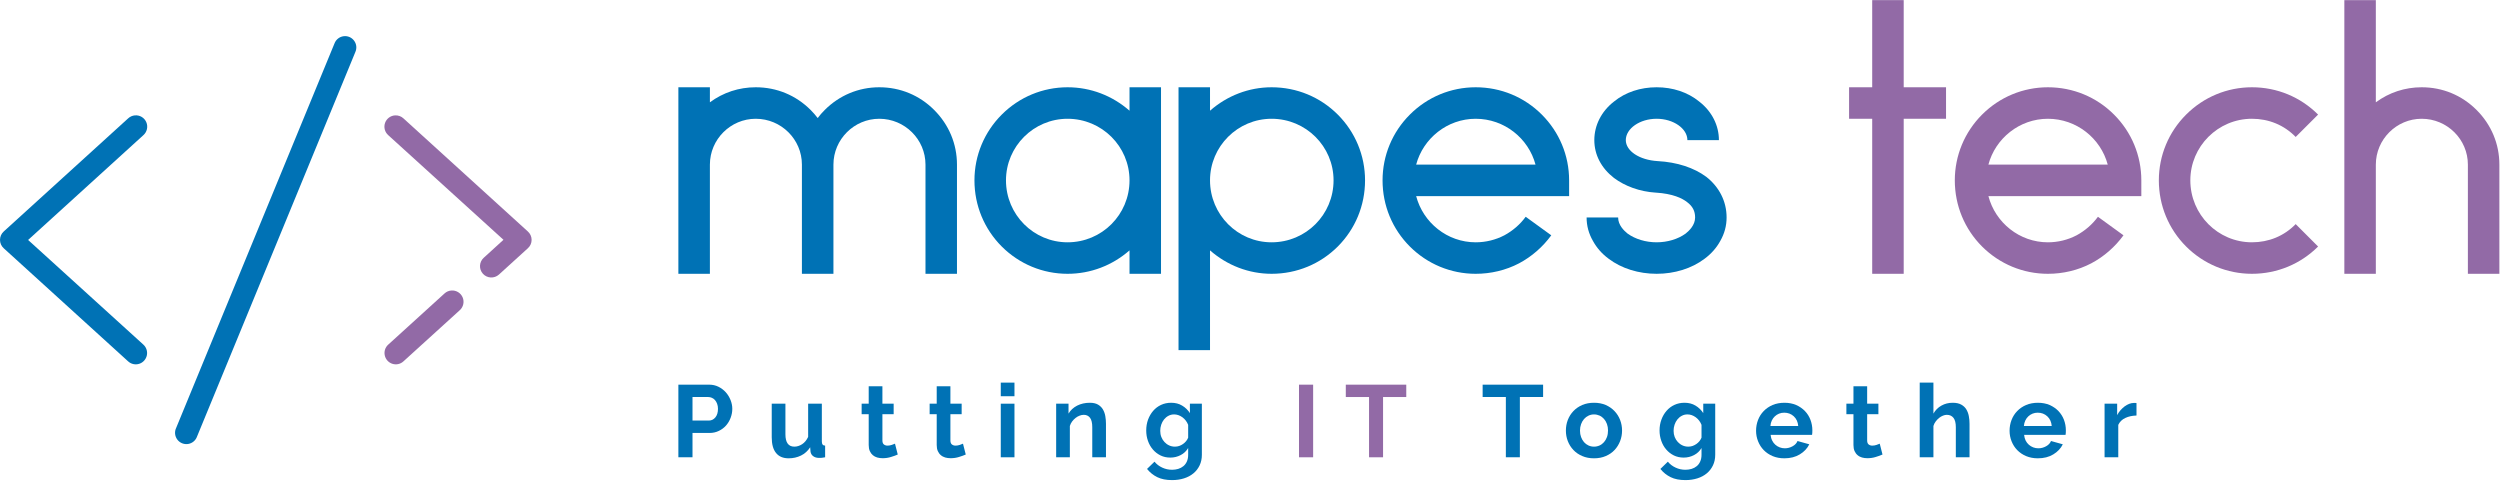
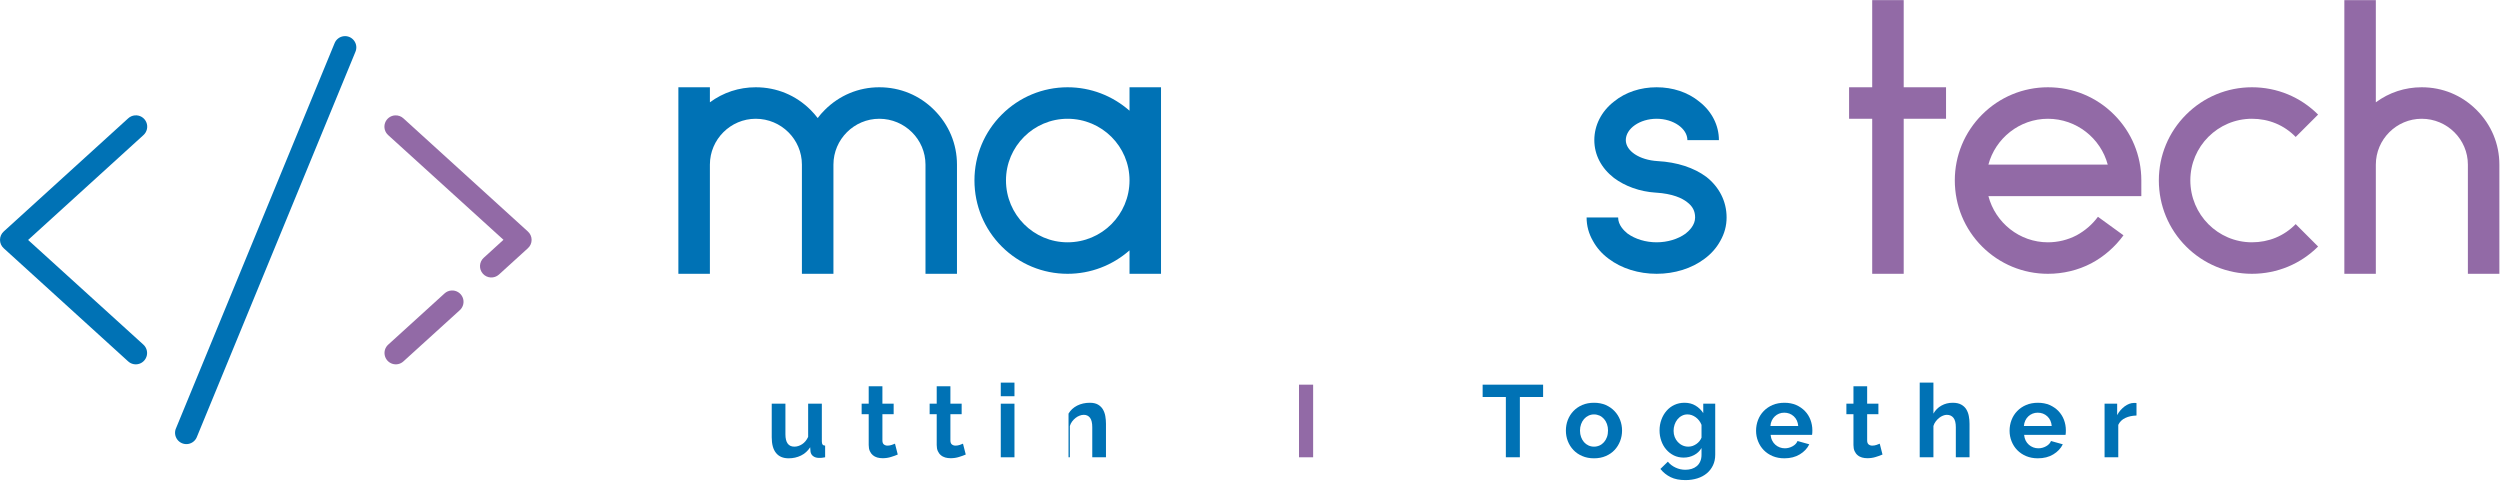
<svg xmlns="http://www.w3.org/2000/svg" xmlns:ns1="http://sodipodi.sourceforge.net/DTD/sodipodi-0.dtd" xmlns:ns2="http://www.inkscape.org/namespaces/inkscape" version="1.1" id="svg2" xml:space="preserve" width="420" height="81.333" viewBox="0 0 420 81.333" ns1:docname="customcolor_logo_transparent_background.eps">
  <defs id="defs6" />
  <ns1:namedview pagecolor="#ffffff" bordercolor="#666666" borderopacity="1" objecttolerance="10" gridtolerance="10" guidetolerance="10" ns2:pageopacity="0" ns2:pageshadow="2" ns2:window-width="640" ns2:window-height="480" id="namedview4" />
  <g id="g10" ns2:groupmode="layer" ns2:label="ink_ext_XXXXXX" transform="matrix(1.333,0,0,-1.333,0,81.333)">
    <g id="g12" transform="scale(0.1)">
-       <path d="m 854.961,33.828 v 91.524 h 38.828 c 4.223,0 8.09,-0.864 11.68,-2.622 3.551,-1.75 6.64,-4.101 9.222,-6.949 2.579,-2.89 4.571,-6.172 6.047,-9.801 1.453,-3.679 2.192,-7.351 2.192,-11.058 0,-3.871 -0.7,-7.621 -2.071,-11.25 -1.371,-3.672 -3.32,-6.91 -5.781,-9.762 -2.5,-2.82 -5.508,-5.082 -9.058,-6.801 -3.52,-1.719 -7.391,-2.621 -11.61,-2.621 H 872.77 V 33.828 Z m 17.809,46.293 h 20.628 c 3.282,0 5.981,1.328 8.204,3.981 2.187,2.66 3.277,6.289 3.277,10.82 0,2.348 -0.348,4.418 -1.051,6.289 -0.668,1.84 -1.558,3.398 -2.699,4.687 -1.129,1.293 -2.418,2.262 -3.938,2.891 -1.492,0.66 -3.011,0.981 -4.57,0.981 H 872.77 Z" style="fill:#0072b5;fill-opacity:1;fill-rule:nonzero;stroke:none" id="path14" />
      <path d="m 993.91,32.539 c -6.961,0 -12.269,2.23 -15.859,6.723 -3.641,4.449 -5.43,11.047 -5.43,19.84 v 42.269 h 17.258 V 62.852 c 0,-10.43 3.75,-15.621 11.251,-15.621 3.32,0 6.57,1.008 9.73,3.039 3.12,2 5.7,5.082 7.66,9.219 v 41.883 h 17.26 V 53.672 c 0,-1.793 0.35,-3.082 0.98,-3.871 0.66,-0.781 1.72,-1.211 3.16,-1.281 V 33.828 c -1.72,-0.348 -3.16,-0.547 -4.3,-0.668 -1.17,-0.07 -2.22,-0.109 -3.16,-0.109 -3.12,0 -5.62,0.699 -7.54,2.148 -1.95,1.402 -3.08,3.352 -3.44,5.852 l -0.39,5.398 c -3,-4.609 -6.87,-8.129 -11.6,-10.43 -4.72,-2.309 -9.92,-3.48 -15.58,-3.48 z" style="fill:#0072b5;fill-opacity:1;fill-rule:nonzero;stroke:none" id="path16" />
      <path d="m 1131.45,37.301 c -2.31,-1.012 -5.16,-2.07 -8.52,-3.082 -3.36,-1.059 -6.88,-1.559 -10.55,-1.559 -2.42,0 -4.68,0.309 -6.79,0.891 -2.11,0.629 -3.95,1.57 -5.55,2.93 -1.56,1.328 -2.85,3.051 -3.79,5.16 -0.94,2.109 -1.41,4.649 -1.41,7.66 v 38.82 h -8.9 v 13.25 h 8.9 v 21.949 h 17.27 v -21.949 h 14.18 V 88.121 h -14.18 v -33 c 0,-2.422 0.62,-4.141 1.87,-5.121 1.25,-0.981 2.78,-1.48 4.57,-1.48 1.8,0 3.56,0.309 5.28,0.891 1.72,0.629 3.12,1.141 4.14,1.57 z" style="fill:#0072b5;fill-opacity:1;fill-rule:nonzero;stroke:none" id="path18" />
      <path d="m 1217.15,37.301 c -2.31,-1.012 -5.16,-2.07 -8.52,-3.082 -3.32,-1.059 -6.87,-1.559 -10.54,-1.559 -2.43,0 -4.69,0.309 -6.8,0.891 -2.07,0.629 -3.95,1.57 -5.51,2.93 -1.6,1.328 -2.89,3.051 -3.83,5.16 -0.93,2.109 -1.4,4.649 -1.4,7.66 v 38.82 h -8.91 v 13.25 h 8.91 v 21.949 h 17.26 v -21.949 h 14.18 V 88.121 h -14.18 v -33 c 0,-2.422 0.63,-4.141 1.88,-5.121 1.25,-0.981 2.77,-1.48 4.57,-1.48 1.79,0 3.59,0.309 5.31,0.891 1.72,0.629 3.09,1.141 4.1,1.57 z" style="fill:#0072b5;fill-opacity:1;fill-rule:nonzero;stroke:none" id="path20" />
      <path d="m 1261.29,101.371 h 17.262 V 33.828 H 1261.29 Z m 0,26.559 h 17.262 V 110.782 H 1261.29 Z" style="fill:#0072b5;fill-opacity:1;fill-rule:nonzero;stroke:none" id="path22" />
-       <path d="m 1393.87,33.828 h -17.27 v 37.891 c 0,5.43 -0.94,9.371 -2.81,11.871 -1.91,2.5 -4.53,3.75 -7.89,3.75 -1.72,0 -3.48,-0.351 -5.28,-1.051 -1.79,-0.668 -3.51,-1.641 -5.07,-2.891 -1.6,-1.25 -3.05,-2.738 -4.34,-4.449 -1.29,-1.719 -2.23,-3.598 -2.85,-5.668 V 33.828 h -17.27 v 67.543 h 15.59 V 88.871 c 2.5,4.289 6.13,7.648 10.86,10.078 4.73,2.379 10.04,3.59 15.98,3.59 4.21,0 7.65,-0.777 10.31,-2.309 2.65,-1.558 4.72,-3.589 6.17,-6.05 1.48,-2.5 2.5,-5.352 3.05,-8.52 0.54,-3.199 0.82,-6.399 0.82,-9.68 z" style="fill:#0072b5;fill-opacity:1;fill-rule:nonzero;stroke:none" id="path24" />
-       <path d="m 1475.04,33.441 c -4.57,0 -8.71,0.898 -12.38,2.688 -3.71,1.84 -6.92,4.301 -9.61,7.422 -2.7,3.129 -4.81,6.758 -6.25,10.898 -1.49,4.141 -2.19,8.52 -2.19,13.172 0,4.879 0.78,9.449 2.3,13.668 1.57,4.18 3.71,7.891 6.45,11.051 2.77,3.211 6.05,5.711 9.92,7.5 3.87,1.801 8.13,2.699 12.77,2.699 5.24,0 9.85,-1.168 13.79,-3.558 3.99,-2.34 7.23,-5.5 9.81,-9.449 v 11.84 h 15.08 V 37.031 c 0,-4.961 -0.94,-9.453 -2.82,-13.402 -1.91,-3.938 -4.49,-7.301 -7.81,-10.039 -3.32,-2.769 -7.26,-4.879 -11.87,-6.32 -4.57,-1.449 -9.61,-2.191 -15,-2.191 -7.39,0 -13.6,1.211 -18.64,3.672 -5.04,2.461 -9.33,5.898 -12.97,10.391 l 9.42,9.141 c 2.58,-3.16 5.82,-5.66 9.73,-7.461 3.9,-1.84 8.08,-2.731 12.46,-2.731 2.65,0 5.23,0.391 7.65,1.09 2.46,0.742 4.61,1.871 6.53,3.441 1.87,1.52 3.36,3.508 4.45,5.93 1.05,2.391 1.6,5.238 1.6,8.48 v 8.52 c -2.23,-3.871 -5.35,-6.84 -9.41,-8.949 -4.03,-2.113 -8.36,-3.16 -13.01,-3.16 z m 5.78,13.789 c 1.91,0 3.71,0.309 5.43,0.891 1.72,0.629 3.32,1.449 4.77,2.469 1.44,1.012 2.73,2.219 3.86,3.59 1.14,1.41 2,2.852 2.58,4.41 v 16.102 c -1.56,3.938 -3.98,7.148 -7.26,9.57 -3.32,2.379 -6.8,3.59 -10.4,3.59 -2.65,0 -5.07,-0.582 -7.22,-1.762 -2.15,-1.129 -3.99,-2.691 -5.55,-4.609 -1.56,-1.949 -2.73,-4.18 -3.55,-6.641 -0.82,-2.5 -1.21,-5.07 -1.21,-7.73 0,-2.77 0.46,-5.348 1.4,-7.77 0.94,-2.391 2.27,-4.5 3.95,-6.289 1.68,-1.801 3.63,-3.25 5.86,-4.262 2.22,-1.059 4.68,-1.559 7.34,-1.559 z" style="fill:#0072b5;fill-opacity:1;fill-rule:nonzero;stroke:none" id="path26" />
+       <path d="m 1393.87,33.828 h -17.27 v 37.891 c 0,5.43 -0.94,9.371 -2.81,11.871 -1.91,2.5 -4.53,3.75 -7.89,3.75 -1.72,0 -3.48,-0.351 -5.28,-1.051 -1.79,-0.668 -3.51,-1.641 -5.07,-2.891 -1.6,-1.25 -3.05,-2.738 -4.34,-4.449 -1.29,-1.719 -2.23,-3.598 -2.85,-5.668 V 33.828 h -17.27 h 15.59 V 88.871 c 2.5,4.289 6.13,7.648 10.86,10.078 4.73,2.379 10.04,3.59 15.98,3.59 4.21,0 7.65,-0.777 10.31,-2.309 2.65,-1.558 4.72,-3.589 6.17,-6.05 1.48,-2.5 2.5,-5.352 3.05,-8.52 0.54,-3.199 0.82,-6.399 0.82,-9.68 z" style="fill:#0072b5;fill-opacity:1;fill-rule:nonzero;stroke:none" id="path24" />
      <path d="m 1637.15,33.828 h 17.812 v 91.523 H 1637.15 Z" style="fill:#926aa6;fill-opacity:1;fill-rule:nonzero;stroke:none" id="path28" />
-       <path d="m 1772.34,109.77 h -29.25 V 33.828 h -17.66 V 109.77 h -29.3 v 15.582 h 76.21 z" style="fill:#926aa6;fill-opacity:1;fill-rule:nonzero;stroke:none" id="path30" />
      <path d="m 1944.8,109.77 h -29.29 V 33.828 h -17.66 V 109.77 h -29.26 v 15.582 h 76.21 z" style="fill:#0072b5;fill-opacity:1;fill-rule:nonzero;stroke:none" id="path32" />
      <path d="m 2008.95,32.539 c -5.51,0 -10.43,0.941 -14.81,2.852 -4.41,1.879 -8.12,4.41 -11.17,7.66 -3.05,3.199 -5.39,6.949 -7.03,11.129 -1.64,4.219 -2.42,8.672 -2.42,13.281 0,4.731 0.78,9.219 2.42,13.438 1.64,4.223 3.98,7.93 7.03,11.133 3.05,3.238 6.76,5.777 11.17,7.699 4.38,1.871 9.3,2.808 14.81,2.808 5.5,0 10.43,-0.937 14.76,-2.808 4.34,-1.922 8.05,-4.461 11.09,-7.699 3.05,-3.203 5.4,-6.91 7.04,-11.133 1.64,-4.219 2.46,-8.707 2.46,-13.438 0,-4.609 -0.82,-9.062 -2.46,-13.281 -1.64,-4.18 -3.95,-7.93 -6.96,-11.129 -3,-3.25 -6.72,-5.781 -11.09,-7.66 -4.38,-1.91 -9.34,-2.852 -14.84,-2.852 z m -17.66,34.922 c 0,-3.012 0.47,-5.699 1.37,-8.16 0.89,-2.461 2.14,-4.57 3.71,-6.41 1.6,-1.801 3.47,-3.199 5.62,-4.18 2.15,-0.98 4.46,-1.48 6.96,-1.48 2.5,0 4.8,0.5 6.99,1.48 2.15,0.981 3.98,2.379 5.58,4.18 1.6,1.84 2.86,3.988 3.75,6.449 0.9,2.5 1.33,5.27 1.33,8.281 0,2.93 -0.43,5.617 -1.33,8.117 -0.89,2.461 -2.15,4.613 -3.75,6.453 -1.6,1.789 -3.43,3.199 -5.58,4.18 -2.19,0.969 -4.49,1.48 -6.99,1.48 -2.5,0 -4.81,-0.512 -6.96,-1.562 -2.15,-1.02 -4.02,-2.418 -5.62,-4.258 -1.57,-1.801 -2.82,-3.942 -3.71,-6.441 -0.9,-2.469 -1.37,-5.199 -1.37,-8.129 z" style="fill:#0072b5;fill-opacity:1;fill-rule:nonzero;stroke:none" id="path34" />
      <path d="m 2121.99,33.441 c -4.53,0 -8.67,0.898 -12.34,2.688 -3.71,1.84 -6.92,4.301 -9.61,7.422 -2.74,3.129 -4.81,6.758 -6.25,10.898 -1.49,4.141 -2.23,8.52 -2.23,13.172 0,4.879 0.78,9.449 2.35,13.668 1.52,4.18 3.67,7.891 6.44,11.051 2.74,3.211 6.06,5.711 9.92,7.5 3.87,1.801 8.13,2.699 12.78,2.699 5.23,0 9.84,-1.168 13.79,-3.558 3.94,-2.34 7.22,-5.5 9.8,-9.449 v 11.84 h 15.08 V 37.031 c 0,-4.961 -0.94,-9.453 -2.85,-13.402 -1.88,-3.938 -4.49,-7.301 -7.78,-10.039 -3.32,-2.769 -7.26,-4.879 -11.87,-6.32 -4.61,-1.449 -9.61,-2.191 -15,-2.191 -7.42,0 -13.63,1.211 -18.63,3.672 -5.04,2.461 -9.38,5.898 -12.97,10.391 l 9.41,9.141 c 2.58,-3.16 5.82,-5.66 9.73,-7.461 3.9,-1.84 8.04,-2.731 12.46,-2.731 2.66,0 5.19,0.391 7.66,1.09 2.46,0.742 4.6,1.871 6.52,3.441 1.87,1.52 3.36,3.508 4.41,5.93 1.1,2.391 1.64,5.238 1.64,8.48 v 8.52 c -2.22,-3.871 -5.39,-6.84 -9.41,-8.949 -4.06,-2.113 -8.4,-3.16 -13.05,-3.16 z m 5.82,13.789 c 1.88,0 3.71,0.309 5.43,0.891 1.72,0.629 3.28,1.449 4.77,2.469 1.44,1.012 2.73,2.219 3.87,3.59 1.09,1.41 1.95,2.852 2.57,4.41 v 16.102 c -1.56,3.938 -3.98,7.148 -7.3,9.57 -3.28,2.379 -6.76,3.59 -10.35,3.59 -2.7,0 -5.08,-0.582 -7.23,-1.762 -2.15,-1.129 -4.02,-2.691 -5.55,-4.609 -1.56,-1.949 -2.73,-4.18 -3.55,-6.641 -0.82,-2.5 -1.21,-5.07 -1.21,-7.73 0,-2.77 0.47,-5.348 1.4,-7.77 0.94,-2.391 2.27,-4.5 3.95,-6.289 1.68,-1.801 3.63,-3.25 5.86,-4.262 2.23,-1.059 4.69,-1.559 7.34,-1.559 z" style="fill:#0072b5;fill-opacity:1;fill-rule:nonzero;stroke:none" id="path36" />
      <path d="m 2248.79,32.539 c -5.39,0 -10.31,0.941 -14.69,2.769 -4.37,1.84 -8.12,4.383 -11.21,7.543 -3.09,3.168 -5.47,6.879 -7.15,11.098 -1.68,4.211 -2.54,8.629 -2.54,13.281 0,4.801 0.82,9.328 2.46,13.59 1.64,4.258 3.99,8.008 7.11,11.211 3.09,3.238 6.84,5.777 11.25,7.699 4.46,1.871 9.42,2.808 14.93,2.808 5.5,0 10.43,-0.937 14.76,-2.808 4.34,-1.922 8.01,-4.461 11.06,-7.621 3.08,-3.199 5.39,-6.879 6.99,-11.09 1.56,-4.219 2.38,-8.598 2.38,-13.168 0,-1.09 -0.04,-2.191 -0.08,-3.203 -0.04,-1.059 -0.15,-1.918 -0.31,-2.578 h -52.23 c 0.28,-2.66 0.9,-5.039 1.96,-7.109 1.01,-2.07 2.34,-3.832 3.98,-5.269 1.64,-1.453 3.48,-2.582 5.55,-3.363 2.07,-0.777 4.22,-1.168 6.44,-1.168 3.44,0 6.68,0.859 9.73,2.539 3.05,1.68 5.16,3.859 6.25,6.641 l 14.84,-4.141 c -2.5,-5.16 -6.48,-9.379 -11.95,-12.699 -5.43,-3.32 -11.95,-4.961 -19.53,-4.961 z m 17.54,40.742 c -0.43,5.078 -2.31,9.141 -5.59,12.188 -3.32,3.051 -7.34,4.57 -12.07,4.57 -2.3,0 -4.49,-0.391 -6.52,-1.211 -1.99,-0.816 -3.79,-1.949 -5.35,-3.438 -1.53,-1.441 -2.82,-3.199 -3.79,-5.269 -0.98,-2.07 -1.56,-4.34 -1.72,-6.84 z" style="fill:#0072b5;fill-opacity:1;fill-rule:nonzero;stroke:none" id="path38" />
      <path d="m 2372.54,37.301 c -2.31,-1.012 -5.16,-2.07 -8.52,-3.082 -3.32,-1.059 -6.87,-1.559 -10.54,-1.559 -2.43,0 -4.69,0.309 -6.76,0.891 -2.11,0.629 -3.99,1.57 -5.55,2.93 -1.6,1.328 -2.89,3.051 -3.83,5.16 -0.93,2.109 -1.4,4.649 -1.4,7.66 v 38.82 h -8.91 v 13.25 h 8.91 v 21.949 h 17.26 v -21.949 h 14.18 V 88.121 h -14.18 v -33 c 0,-2.422 0.63,-4.141 1.88,-5.121 1.25,-0.981 2.77,-1.48 4.57,-1.48 1.8,0 3.59,0.309 5.31,0.891 1.72,0.629 3.09,1.141 4.1,1.57 z" style="fill:#0072b5;fill-opacity:1;fill-rule:nonzero;stroke:none" id="path40" />
      <path d="m 2482.23,33.828 h -17.27 v 37.891 c 0,5.351 -0.98,9.262 -2.97,11.801 -1.99,2.531 -4.76,3.82 -8.4,3.82 -1.52,0 -3.16,-0.351 -4.88,-1.051 -1.72,-0.668 -3.36,-1.641 -4.88,-2.891 -1.56,-1.25 -2.97,-2.738 -4.26,-4.449 -1.29,-1.719 -2.27,-3.598 -2.85,-5.668 V 33.828 h -17.27 V 127.93 h 17.27 V 88.871 c 2.5,4.41 5.86,7.769 10.12,10.109 4.25,2.39 8.98,3.558 14.14,3.558 4.37,0 7.93,-0.738 10.7,-2.269 2.73,-1.481 4.88,-3.469 6.44,-5.969 1.53,-2.5 2.62,-5.32 3.21,-8.52 0.62,-3.16 0.9,-6.441 0.9,-9.801 z" style="fill:#0072b5;fill-opacity:1;fill-rule:nonzero;stroke:none" id="path42" />
      <path d="m 2568.28,32.539 c -5.39,0 -10.31,0.941 -14.69,2.769 -4.37,1.84 -8.12,4.383 -11.21,7.543 -3.08,3.168 -5.47,6.879 -7.15,11.098 -1.68,4.211 -2.53,8.629 -2.53,13.281 0,4.801 0.82,9.328 2.46,13.59 1.64,4.258 3.98,8.008 7.11,11.211 3.08,3.238 6.83,5.777 11.25,7.699 4.45,1.871 9.41,2.808 14.92,2.808 5.47,0 10.39,-0.937 14.76,-2.808 4.34,-1.922 8.01,-4.461 11.06,-7.621 3.04,-3.199 5.39,-6.879 6.99,-11.09 1.56,-4.219 2.38,-8.598 2.38,-13.168 0,-1.09 -0.04,-2.191 -0.08,-3.203 -0.03,-1.059 -0.15,-1.918 -0.31,-2.578 h -52.22 c 0.27,-2.66 0.89,-5.039 1.91,-7.109 1.05,-2.07 2.38,-3.832 4.02,-5.269 1.64,-1.453 3.48,-2.582 5.55,-3.363 2.03,-0.777 4.22,-1.168 6.45,-1.168 3.43,0 6.67,0.859 9.72,2.539 3.05,1.68 5.12,3.859 6.25,6.641 l 14.85,-4.141 c -2.5,-5.16 -6.49,-9.379 -11.96,-12.699 -5.43,-3.32 -11.95,-4.961 -19.53,-4.961 z m 17.54,40.742 c -0.43,5.078 -2.3,9.141 -5.59,12.188 -3.32,3.051 -7.34,4.57 -12.07,4.57 -2.3,0 -4.49,-0.391 -6.52,-1.211 -1.99,-0.816 -3.79,-1.949 -5.35,-3.438 -1.52,-1.441 -2.81,-3.199 -3.79,-5.269 -0.98,-2.07 -1.56,-4.34 -1.76,-6.84 z" style="fill:#0072b5;fill-opacity:1;fill-rule:nonzero;stroke:none" id="path44" />
      <path d="m 2692.66,86.449 c -5.24,-0.121 -9.93,-1.098 -14.07,-3.051 -4.14,-1.918 -7.07,-4.848 -8.9,-8.707 V 33.828 h -17.27 v 67.543 h 15.86 V 86.949 c 1.21,2.312 2.62,4.422 4.26,6.25 1.64,1.84 3.4,3.441 5.27,4.852 1.92,1.359 3.83,2.418 5.74,3.16 1.96,0.699 3.83,1.09 5.63,1.09 0.94,0 1.64,0 2.11,0 0.47,0 0.94,-0.071 1.37,-0.153 z" style="fill:#0072b5;fill-opacity:1;fill-rule:nonzero;stroke:none" id="path46" />
      <path d="m 1177.42,471.48 c -18.51,18.559 -42.77,28.68 -69.26,28.68 -26.01,0 -50.27,-10.121 -68.82,-28.68 -3.09,-3.082 -6.18,-6.601 -8.79,-10.109 -2.66,3.508 -5.75,7.027 -8.83,10.109 -18.52,18.559 -42.81,28.68 -69.259,28.68 -21.172,0 -41.012,-6.609 -57.77,-18.949 v 18.949 h -39.73 V 265.078 h 39.73 v 137.621 c 0,31.75 26.008,57.77 57.77,57.77 32.187,0 58.199,-26.02 58.199,-57.77 V 265.078 h 39.73 v 137.621 c 0,31.75 26.02,57.77 57.77,57.77 32.19,0 58.25,-26.02 58.25,-57.77 V 265.078 h 39.68 v 137.621 c 0,26.012 -10.15,50.27 -28.67,68.781 z" style="fill:#0072b5;fill-opacity:1;fill-rule:nonzero;stroke:none" id="path48" />
      <path d="m 1423.55,500.16 v -29.539 c -21.6,18.949 -48.98,29.539 -78.08,29.539 -31.33,0 -60.86,-12.351 -82.93,-34.422 -22.03,-22.027 -34.42,-51.597 -34.42,-82.886 0,-31.762 12.39,-61.332 34.42,-83.403 22.07,-22.027 51.6,-34.371 82.93,-34.371 29.1,0 56.48,10.582 78.08,29.531 v -29.531 h 39.69 V 500.16 Z m -78.08,-195.39 c -42.77,0 -77.62,34.839 -77.62,78.082 0,42.769 34.85,77.617 77.62,77.617 43.24,0 78.08,-34.848 78.08,-77.617 0,-43.243 -34.84,-78.082 -78.08,-78.082 z" style="fill:#0072b5;fill-opacity:1;fill-rule:nonzero;stroke:none" id="path50" />
-       <path d="m 1686.02,465.738 c -22.07,22.071 -51.64,34.422 -83.4,34.422 -28.67,0 -56.02,-10.59 -77.62,-29.539 v 29.539 h -39.69 V 168.91 H 1525 v 125.699 c 21.6,-18.949 48.95,-29.531 77.62,-29.531 31.76,0 61.33,12.344 83.4,34.371 22.03,22.071 34.37,51.641 34.37,83.403 0,31.289 -12.34,60.859 -34.37,82.886 z m -83.4,-160.968 c -42.78,0 -77.62,34.839 -77.62,78.082 0,42.769 34.84,77.617 77.62,77.617 43.24,0 78.08,-34.848 78.08,-77.617 0,-43.243 -34.84,-78.082 -78.08,-78.082 z" style="fill:#0072b5;fill-opacity:1;fill-rule:nonzero;stroke:none" id="path52" />
-       <path d="m 1977.58,382.852 c 0,31.289 -12.35,60.859 -34.42,82.886 -22.07,22.071 -51.6,34.422 -83.36,34.422 -31.32,0 -60.89,-12.351 -82.92,-34.422 -22.08,-22.027 -34.42,-51.597 -34.42,-82.886 0,-31.762 12.34,-61.332 34.42,-83.403 22.03,-22.027 51.6,-34.371 82.92,-34.371 18.95,0 37.93,4.41 54.69,13.203 15.86,8.399 30,20.739 40.59,35.309 l -32.23,23.359 c -7.03,-9.679 -16.29,-17.609 -26.87,-23.359 -11.06,-5.738 -23.4,-8.82 -36.18,-8.82 -35.74,0 -66.17,24.679 -75,58.199 h 192.78 z m -192.78,19.847 c 8.83,33.082 39.26,57.77 75,57.77 36.18,0 66.61,-24.688 75.43,-57.77 z" style="fill:#0072b5;fill-opacity:1;fill-rule:nonzero;stroke:none" id="path54" />
      <path d="m 2087.85,265.078 c 22.5,0 44.1,6.602 60.43,18.942 8.36,6.179 15,13.679 19.84,22.5 5.28,9.261 7.93,18.992 7.93,29.57 0,20.281 -9.25,38.359 -25.58,51.18 -15.43,11.441 -36.6,18.511 -61.29,19.839 -22.97,1.332 -40.16,12.77 -40.16,26.442 0,14.57 17.66,26.918 38.83,26.918 21.17,0 38.79,-12.348 38.79,-26.918 h 39.73 c 0,18.519 -8.83,36.179 -24.73,48.519 -14.53,11.91 -33.52,18.09 -53.79,18.09 -20.31,0 -39.26,-6.18 -53.83,-18.09 -15.86,-12.34 -24.68,-30 -24.68,-48.519 0,-18.512 8.82,-35.27 24.68,-47.61 14.1,-10.589 32.66,-17.23 52.5,-18.562 h 0.43 c 21.17,-1.328 33.09,-7.027 39.26,-11.91 7.07,-5.27 10.16,-11.449 10.16,-19.379 0,-9.719 -7.5,-16.75 -11.92,-20.309 -9.68,-7.031 -22.93,-11.011 -36.6,-11.011 -13.67,0 -26.91,3.98 -36.64,11.011 -4.37,3.559 -11.87,10.59 -11.87,20.309 h -39.73 c 0,-10.578 2.66,-20.309 7.97,-29.57 4.84,-8.821 11.44,-16.321 19.84,-22.5 16.33,-12.34 37.93,-18.942 60.43,-18.942 z" style="fill:#0072b5;fill-opacity:1;fill-rule:nonzero;stroke:none" id="path56" />
      <path d="m 2452.62,500.16 h -53.36 V 610 h -39.69 V 500.16 h -29.14 v -39.691 h 29.14 V 265.078 h 39.69 v 195.391 h 53.36 z" style="fill:#926aa6;fill-opacity:1;fill-rule:nonzero;stroke:none" id="path58" />
      <path d="m 2698.75,382.852 c 0,31.289 -12.34,60.859 -34.41,82.886 -22.04,22.071 -51.61,34.422 -83.36,34.422 -31.29,0 -60.86,-12.351 -82.93,-34.422 -22.03,-22.027 -34.38,-51.597 -34.38,-82.886 0,-31.762 12.35,-61.332 34.38,-83.403 22.07,-22.027 51.64,-34.371 82.93,-34.371 18.98,0 37.93,4.41 54.68,13.203 15.9,8.399 30,20.739 40.59,35.309 l -32.19,23.359 c -7.07,-9.679 -16.33,-17.609 -26.91,-23.359 -11.02,-5.738 -23.36,-8.82 -36.17,-8.82 -35.71,0 -66.18,24.679 -74.96,58.199 h 192.73 z m -192.73,19.847 c 8.78,33.082 39.25,57.77 74.96,57.77 36.17,0 66.6,-24.688 75.43,-57.77 z" style="fill:#926aa6;fill-opacity:1;fill-rule:nonzero;stroke:none" id="path60" />
      <path d="m 2838.16,265.078 c 31.76,0 61.29,12.344 83.36,34.371 l -28.24,28.25 c -14.57,-15 -33.94,-22.929 -55.12,-22.929 -42.81,0 -77.65,34.839 -77.65,78.082 0,42.769 34.84,77.617 77.65,77.617 21.18,0 40.55,-7.93 55.12,-22.93 l 28.24,28.199 c -22.07,22.071 -51.6,34.422 -83.36,34.422 -31.32,0 -60.89,-12.351 -82.93,-34.422 -22.07,-22.027 -34.41,-51.597 -34.41,-82.886 0,-31.762 12.34,-61.332 34.41,-83.403 22.04,-22.027 51.61,-34.371 82.93,-34.371 z" style="fill:#926aa6;fill-opacity:1;fill-rule:nonzero;stroke:none" id="path62" />
      <path d="m 3121.33,471.48 c -18.52,18.559 -42.78,28.68 -69.26,28.68 -21.17,0 -41.02,-6.609 -57.77,-18.949 V 610 h -39.69 V 265.078 h 39.69 v 137.621 c 0,31.75 26.01,57.77 57.77,57.77 32.19,0 58.24,-26.02 58.24,-57.77 V 265.078 H 3150 v 137.621 c 0,26.012 -10.16,50.27 -28.67,68.781 z" style="fill:#926aa6;fill-opacity:1;fill-rule:nonzero;stroke:none" id="path64" />
      <path d="m 433.012,564.488 c -5.16,-0.66 -9.492,-4.097 -11.371,-8.898 L 222.07,70.981 c -2.34,-4.77 -1.84,-10.43 1.328,-14.73 3.122,-4.262 8.364,-6.449 13.633,-5.66 5.239,0.82 9.61,4.449 11.328,9.449 L 447.891,544.691 c 2.07,4.719 1.449,10.149 -1.68,14.258 -3.09,4.102 -8.121,6.25 -13.199,5.539 z" style="fill:#0072b5;fill-opacity:1;fill-rule:evenodd;stroke:none" id="path66" />
      <path d="m 169.961,464.73 c -3.16,-0.281 -6.133,-1.609 -8.481,-3.789 L 4.691,318.398 C 1.719,315.699 0,311.879 0,307.809 0,303.789 1.719,299.961 4.691,297.27 L 161.48,154.73 c 3.79,-3.48 9.11,-4.652 13.989,-3.089 4.883,1.558 8.511,5.629 9.609,10.629 1.051,5 -0.629,10.191 -4.418,13.589 L 35.43,307.73 180.66,439.77 c 4.649,4.101 6.18,10.699 3.719,16.402 -2.43,5.668 -8.25,9.137 -14.418,8.558 z" style="fill:#0072b5;fill-opacity:1;fill-rule:evenodd;stroke:none" id="path68" />
      <path d="m 498.012,464.73 c -5.782,-0.281 -10.821,-4.07 -12.742,-9.531 -1.911,-5.508 -0.309,-11.57 4.07,-15.429 l 145.191,-131.84 -24.922,-22.7 c -5.82,-5.308 -6.25,-14.289 -0.98,-20.109 5.281,-5.82 14.262,-6.293 20.121,-1.062 l 36.52,33.211 c 3.011,2.691 4.73,6.519 4.73,10.539 0,4.07 -1.719,7.89 -4.73,10.589 L 508.48,460.941 c -2.82,2.649 -6.601,3.981 -10.468,3.789 z" style="fill:#926aa6;fill-opacity:1;fill-rule:evenodd;stroke:none" id="path70" />
      <path d="m 560.16,240.23 c 2.379,2.231 5.43,3.559 8.668,3.79 6.133,0.468 11.871,-3.04 14.262,-8.711 2.379,-5.661 0.859,-12.188 -3.789,-16.25 L 508.48,154.73 c -3.75,-3.48 -9.101,-4.652 -13.949,-3.089 -4.883,1.558 -8.551,5.629 -9.609,10.629 -1.094,5 0.59,10.191 4.418,13.589 z" style="fill:#926aa6;fill-opacity:1;fill-rule:evenodd;stroke:none" id="path72" />
    </g>
  </g>
</svg>